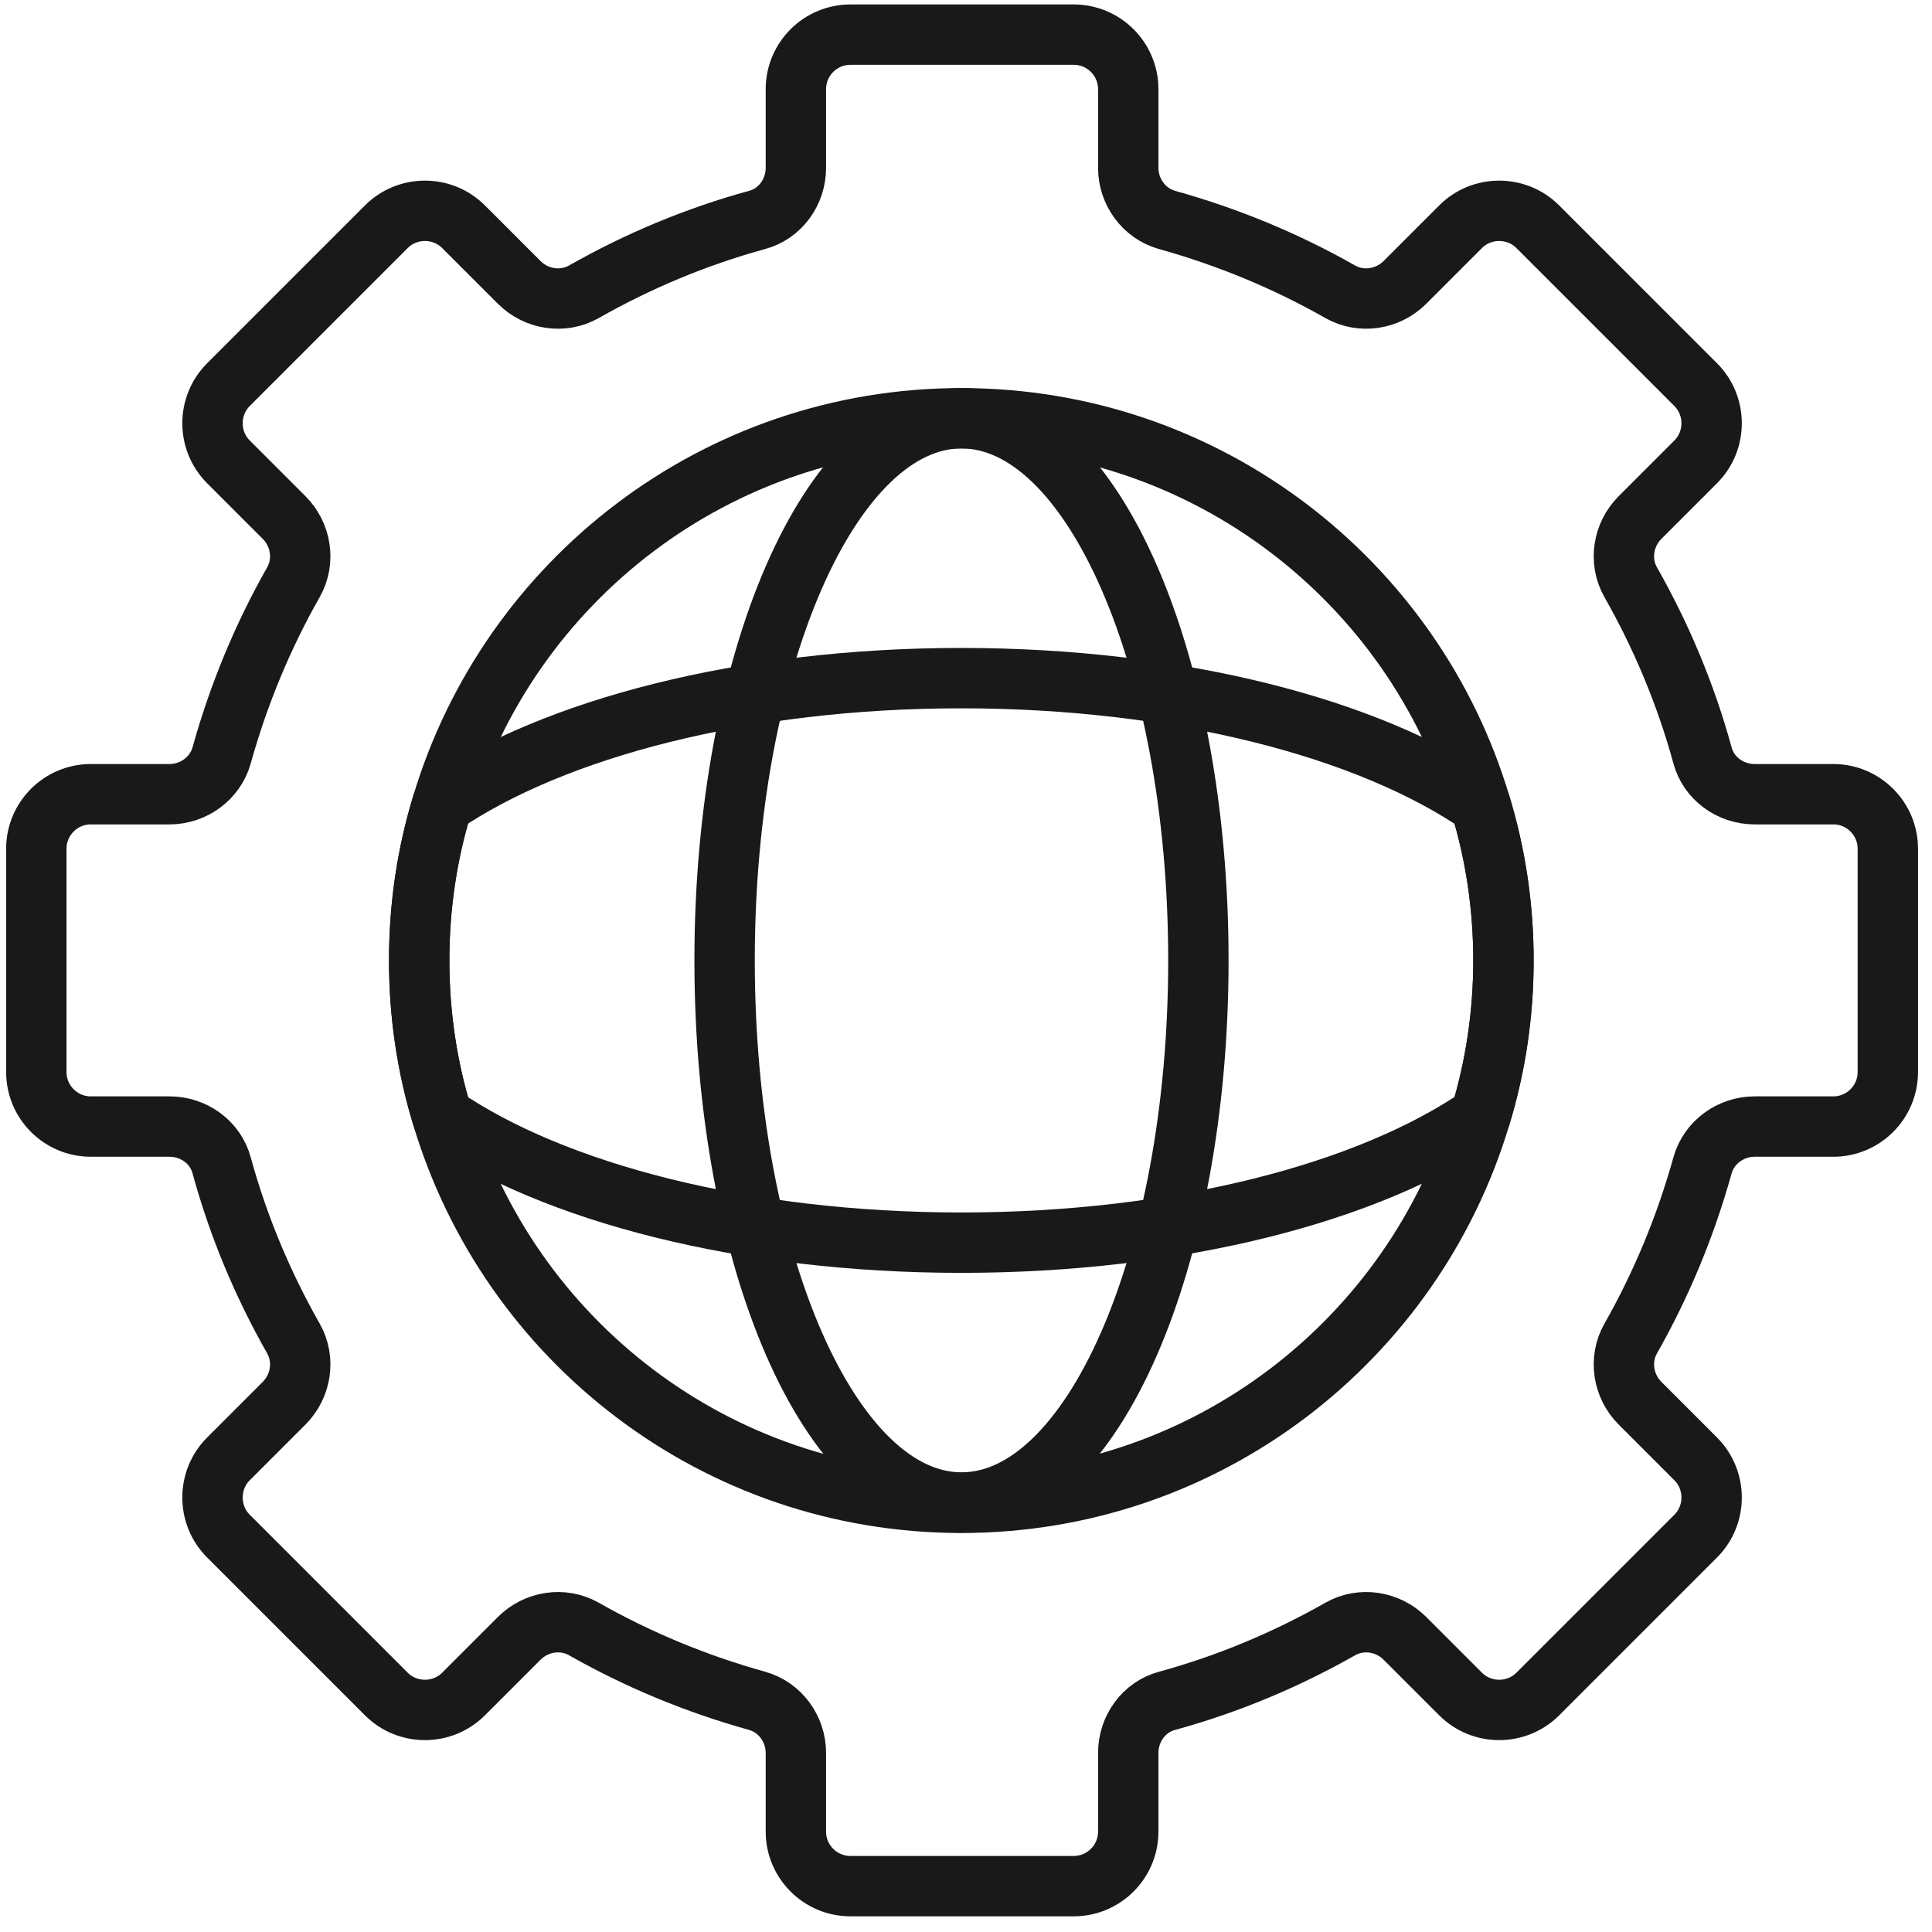
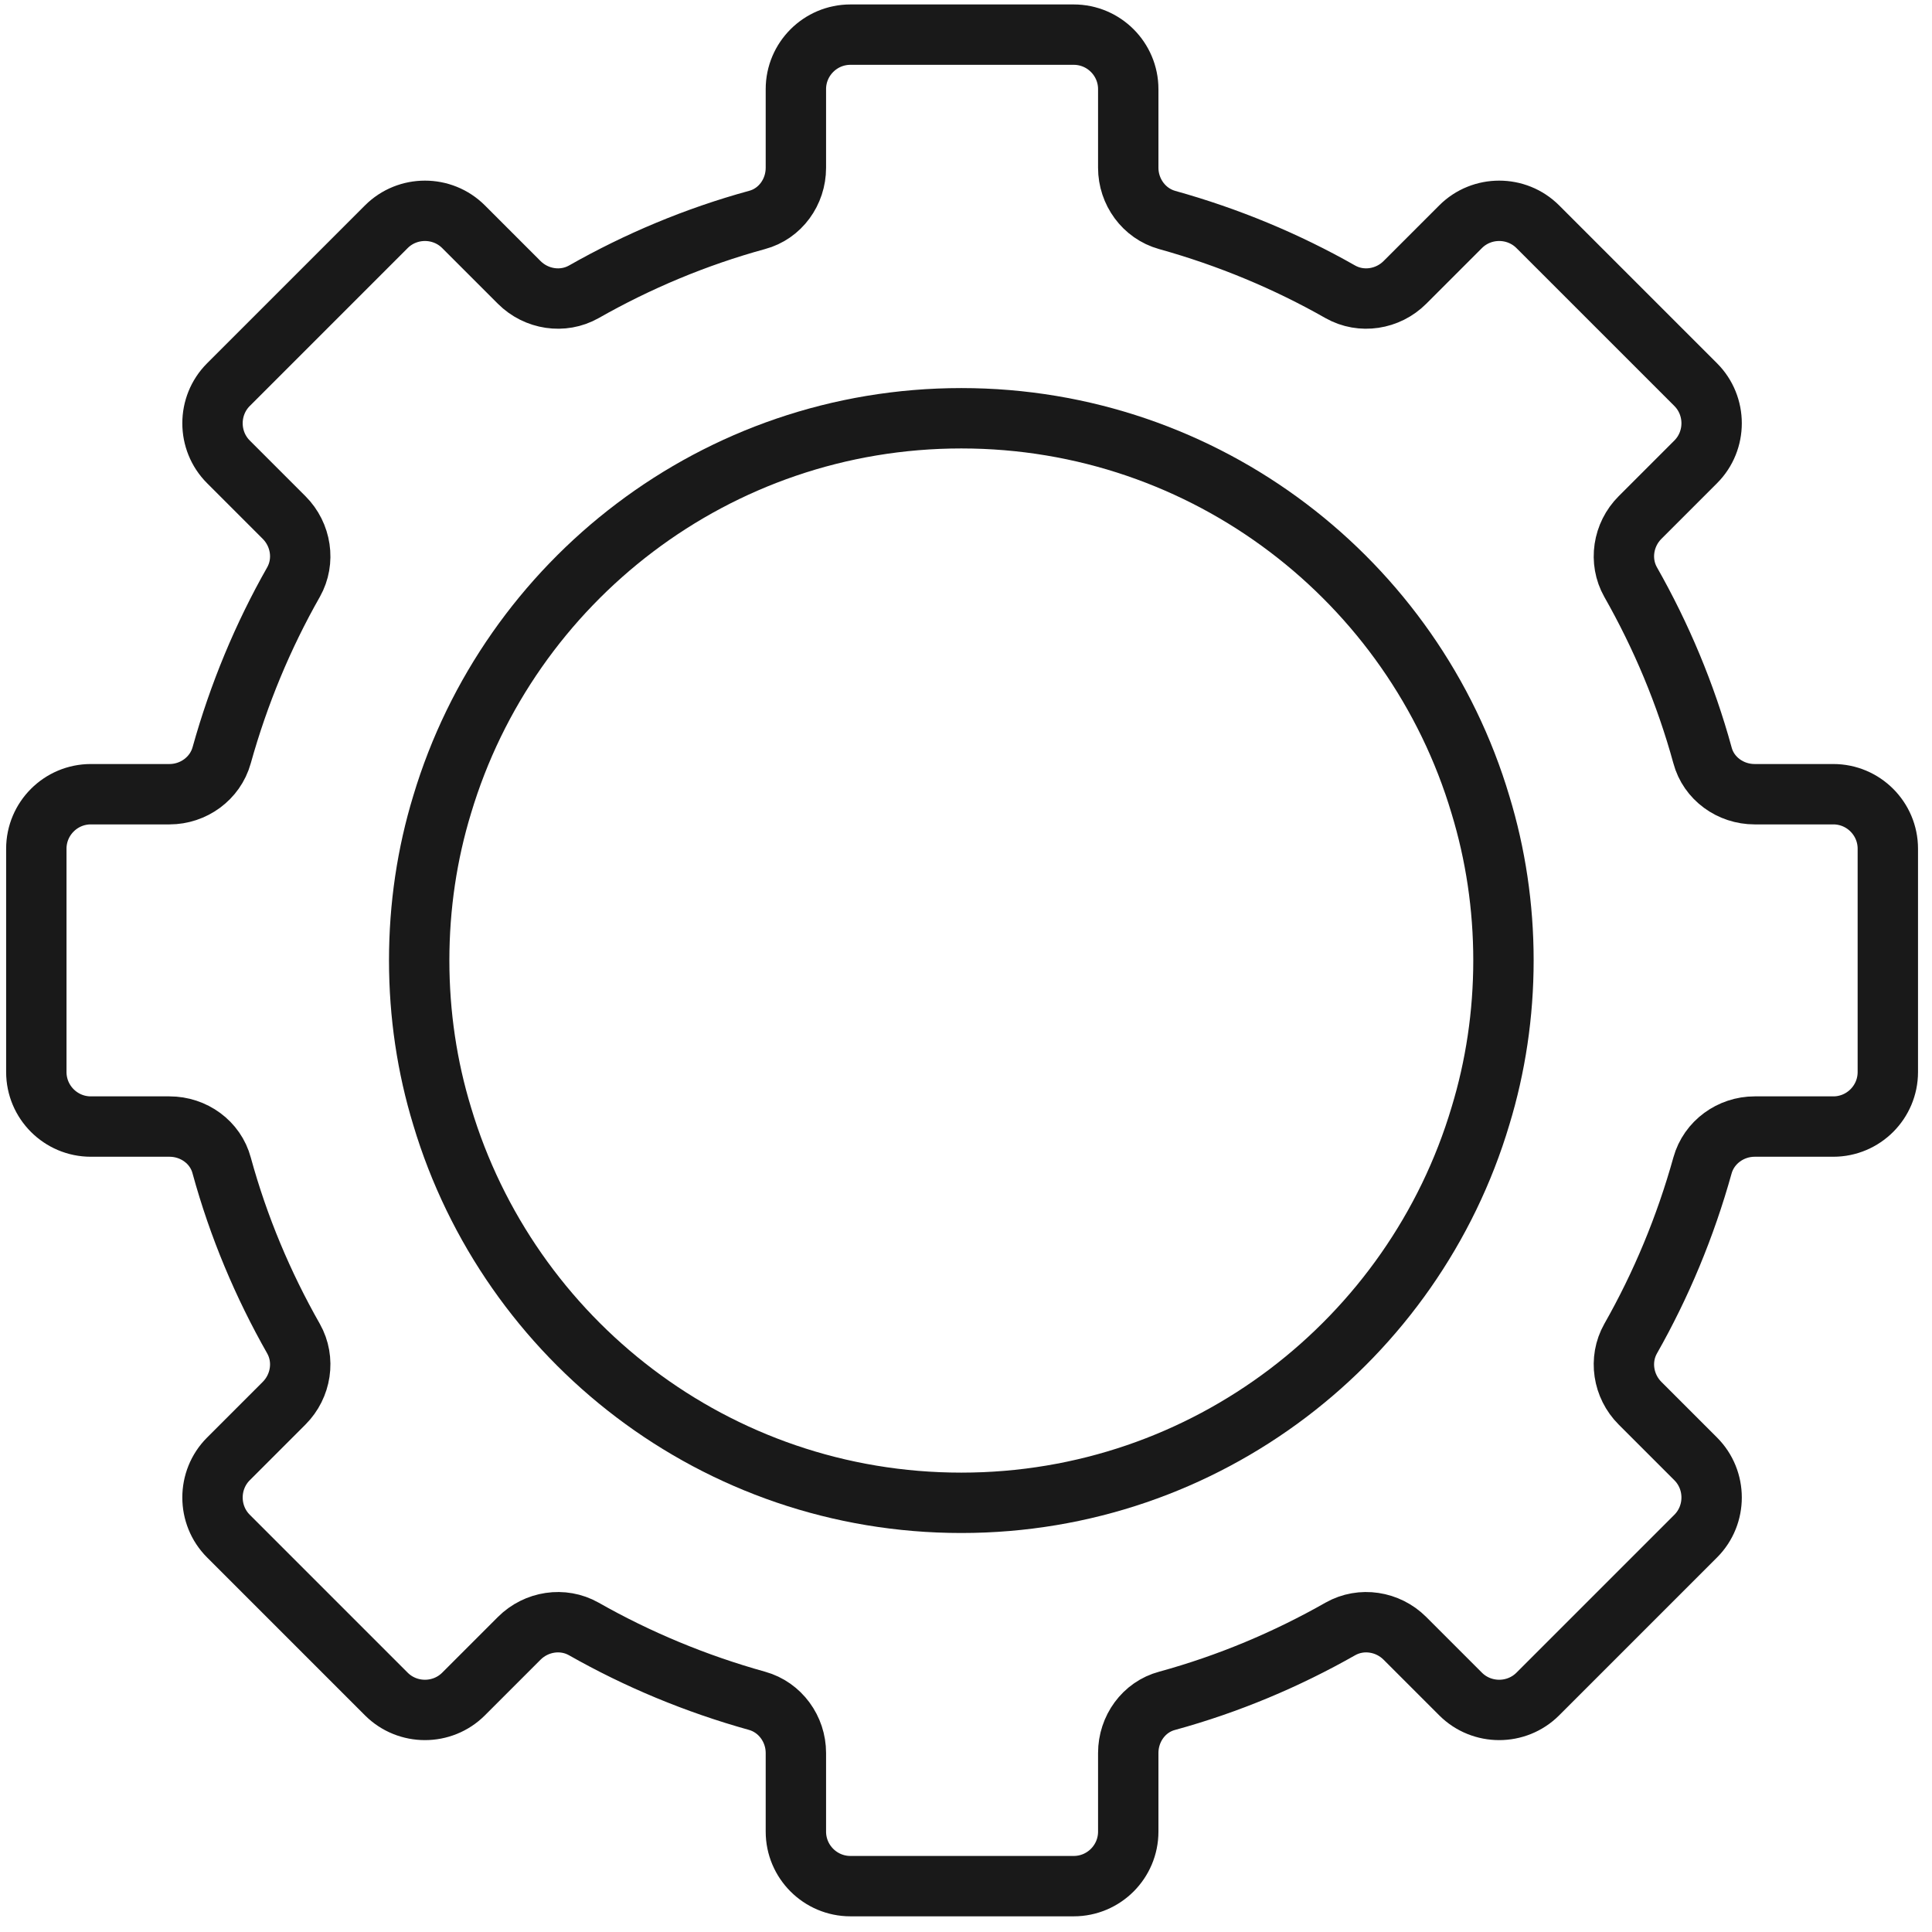
<svg xmlns="http://www.w3.org/2000/svg" width="96" height="96" viewBox="0 0 96 96" fill="none">
  <path d="M93.805 53.269V42.172C93.805 40.679 92.59 39.464 91.096 39.464H87.187C85.987 39.464 84.903 38.688 84.596 37.531C83.761 34.486 82.546 31.602 81.024 28.922C80.438 27.883 80.643 26.565 81.492 25.716L84.259 22.949C85.313 21.895 85.313 20.168 84.259 19.113L76.412 11.266C75.358 10.212 73.63 10.212 72.576 11.266L69.809 14.033C68.96 14.882 67.642 15.087 66.603 14.502C63.924 12.979 61.04 11.779 57.994 10.93C56.838 10.607 56.062 9.524 56.062 8.338V4.429C56.062 2.936 54.847 1.721 53.353 1.721H42.256C40.763 1.721 39.547 2.936 39.547 4.429V8.338C39.547 9.539 38.772 10.622 37.615 10.93C34.57 11.764 31.686 12.979 29.006 14.502C27.967 15.087 26.649 14.882 25.8 14.033L23.033 11.266C21.979 10.212 20.252 10.212 19.197 11.266L11.35 19.113C10.296 20.168 10.296 21.895 11.35 22.949L14.117 25.716C14.966 26.565 15.171 27.883 14.586 28.922C13.063 31.602 11.863 34.486 11.014 37.531C10.691 38.688 9.608 39.464 8.422 39.464H4.513C3.02 39.464 1.805 40.679 1.805 42.172V53.269C1.805 54.763 3.02 55.978 4.513 55.978H8.422C9.623 55.978 10.706 56.754 11.014 57.91C11.848 60.956 13.063 63.84 14.586 66.519C15.171 67.558 14.966 68.876 14.117 69.725L11.35 72.492C10.296 73.546 10.296 75.274 11.35 76.328L19.197 84.175C20.252 85.229 21.979 85.229 23.033 84.175L25.8 81.408C26.649 80.559 27.967 80.354 29.006 80.94C31.686 82.462 34.57 83.663 37.615 84.512C38.772 84.834 39.547 85.917 39.547 87.103V91.012C39.547 92.506 40.763 93.721 42.256 93.721H53.353C54.847 93.721 56.062 92.506 56.062 91.012V87.103C56.062 85.903 56.838 84.819 57.994 84.512C61.04 83.677 63.924 82.462 66.603 80.94C67.642 80.354 68.96 80.559 69.809 81.408L72.576 84.175C73.63 85.229 75.358 85.229 76.412 84.175L84.259 76.328C85.313 75.274 85.313 73.546 84.259 72.492L81.492 69.725C80.643 68.876 80.438 67.558 81.024 66.519C82.546 63.84 83.747 60.956 84.596 57.91C84.918 56.754 86.001 55.978 87.187 55.978H91.096C92.59 55.978 93.805 54.763 93.805 53.269Z" stroke="#191919" stroke-width="3" stroke-linejoin="round" />
  <path d="M74.706 47.721C74.706 50.4 74.31 53.006 73.564 55.451C70.255 66.549 59.963 74.674 47.767 74.674C35.572 74.674 25.294 66.578 21.971 55.466C21.224 53.021 20.829 50.415 20.829 47.721C20.829 45.027 21.224 42.421 21.971 39.976C25.294 28.879 35.587 20.783 47.767 20.783C59.948 20.783 70.255 28.879 73.564 39.991C74.31 42.436 74.706 45.042 74.706 47.721Z" stroke="#191919" stroke-width="3" stroke-linejoin="round" />
-   <path d="M47.776 74.659C54.277 74.659 59.547 62.599 59.547 47.721C59.547 32.843 54.277 20.783 47.776 20.783C41.275 20.783 36.005 32.843 36.005 47.721C36.005 62.599 41.275 74.659 47.776 74.659Z" stroke="#191919" stroke-width="3" stroke-linejoin="round" />
-   <path d="M74.706 47.721C74.706 50.401 74.31 53.006 73.564 55.451C68.03 59.258 58.557 61.747 47.767 61.747C36.977 61.747 27.52 59.258 21.971 55.466C21.224 53.021 20.829 50.415 20.829 47.721C20.829 45.027 21.224 42.422 21.971 39.977C27.52 36.199 36.977 33.696 47.767 33.696C58.557 33.696 68.03 36.185 73.564 39.991C74.31 42.436 74.706 45.042 74.706 47.721Z" stroke="#191919" stroke-width="3" stroke-linejoin="round" />
</svg>